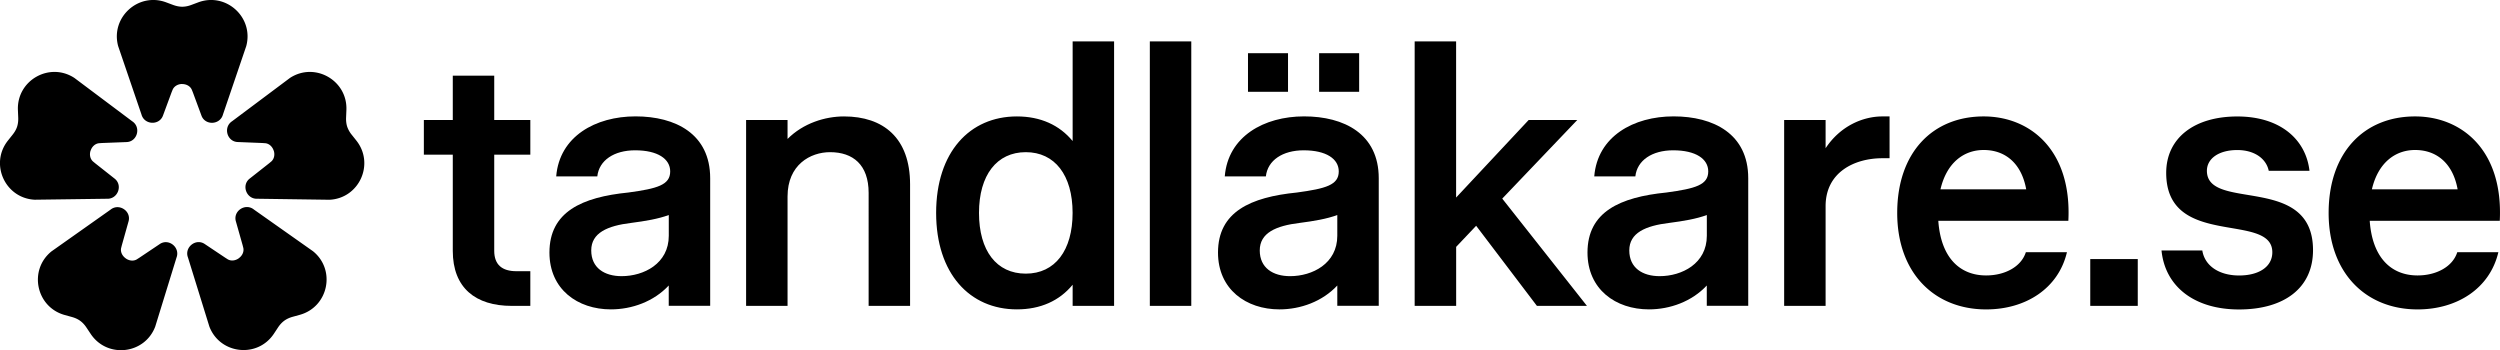
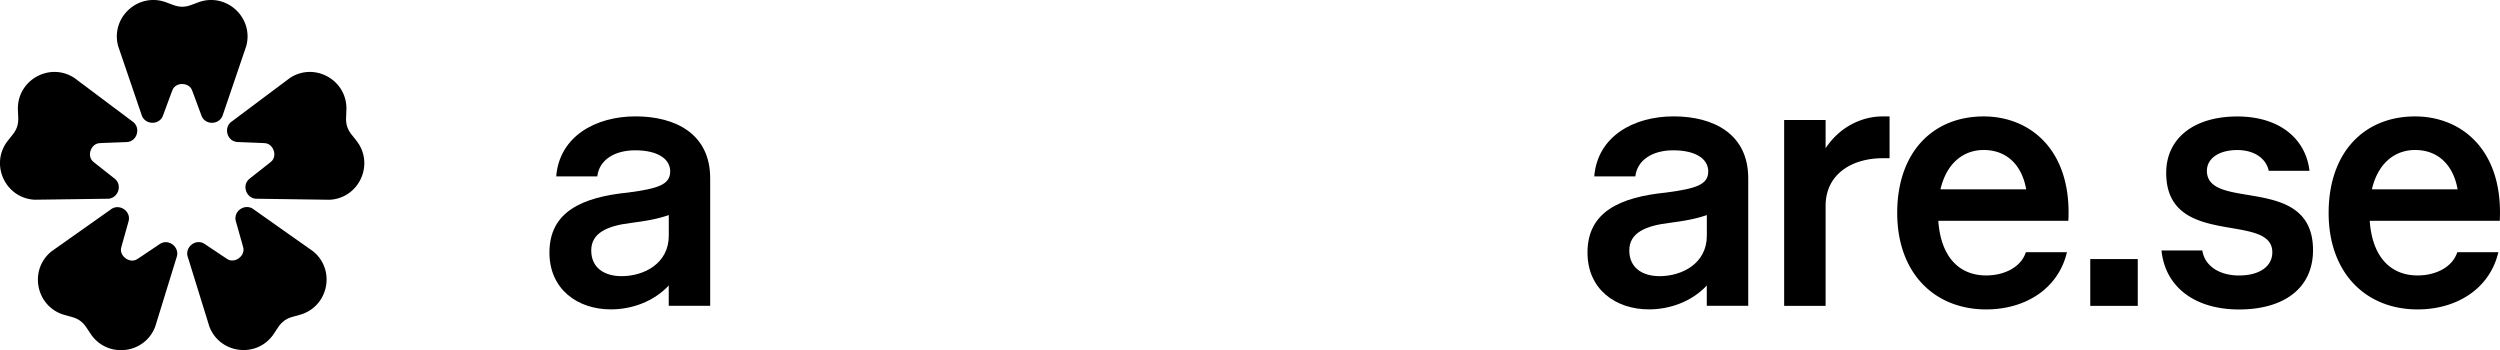
<svg xmlns="http://www.w3.org/2000/svg" viewBox="0 0 565.17 79.14">
  <g fill="currentColor">
-     <path d="M102.36 56.7V34.97h-6.54v-7.84h6.54V17.11h9.37v10.02h8.16v7.84h-8.16V56.7c0 3.15 1.78 4.61 5.01 4.61h3.15v7.84h-4.2c-8.16 0-13.33-4.04-13.33-12.44z" />
    <use href="#B" />
-     <path d="M187.65 34.4c-4.44 0-9.61 2.83-9.61 10.02v24.72h-9.37V27.13h9.37v4.28c3.55-3.56 8.48-5.09 12.76-5.09 8.89 0 14.94 4.85 14.94 15.35v27.47h-9.37V43.61c0-6.38-3.55-9.21-8.72-9.21zm23.98 13.73c0-13.73 7.59-21.81 18.26-21.81 5.33 0 9.61 1.94 12.6 5.57V9.36h9.37v59.78h-9.37v-4.77c-2.99 3.64-7.27 5.57-12.6 5.57-10.66 0-18.26-8.08-18.26-21.81zm30.85 0c0-8.56-4.04-13.73-10.58-13.73s-10.58 5.17-10.58 13.73 3.96 13.73 10.58 13.73 10.58-5.25 10.58-13.73zm17.46-38.77h9.37v59.78h-9.37V9.36zm42.39 55.17c-3.39 3.64-8.32 5.41-13.09 5.41-7.51 0-13.89-4.52-13.89-12.85 0-9.21 7.35-12.52 17.85-13.57 6.54-.89 9.45-1.7 9.45-4.77 0-2.83-2.83-4.77-7.92-4.77-4.77 0-8.16 2.26-8.56 5.9h-9.29c.73-9.05 8.89-13.57 17.93-13.57s16.88 3.96 16.88 13.98v28.84h-9.37v-4.61zm-20.2-52.51h9.05v8.73h-9.05v-8.73zm9.53 50.41c5.01 0 10.66-2.83 10.66-9.13v-4.69c-2.42.89-5.33 1.37-8.48 1.78-5.41.65-9.05 2.26-9.05 6.22s2.99 5.82 6.87 5.82zm6.55-50.41h9.05v8.73h-9.05v-8.73zm30.97 57.12h-9.37V9.36h9.37v35.3l16.4-17.53h10.99L339.61 44.9l19.14 24.24h-11.31l-13.73-18.1-4.52 4.77v13.33z" />
    <use href="#B" x="234.67" />
    <path d="M403.34 27.13h9.37v6.38c3.31-5.01 8.4-7.19 12.84-7.19h1.62v9.45h-1.62c-6.3 0-12.84 3.15-12.84 10.83v22.54h-9.37V27.13zm25.56 21c0-13.65 8-21.81 19.55-21.81 10.5 0 19.95 7.59 19.14 23.59h-29.4c.57 8.24 4.77 12.36 10.82 12.36 4.2 0 7.92-1.94 8.97-5.25h9.29c-1.94 8.24-9.37 12.93-18.26 12.93-11.71 0-20.11-8.24-20.11-21.81zm29.16-5.33c-1.05-5.82-4.68-8.89-9.61-8.89-4.6 0-8.4 2.99-9.77 8.89h19.39zm14.48 15.76h10.74v10.58h-10.74V58.56zm16.12-1.94h9.21c.57 3.55 3.88 5.66 8.32 5.66s7.51-1.94 7.51-5.25c0-9.21-23.99-.73-23.99-17.94 0-7.92 6.38-12.76 16.07-12.76s15.51 5.17 16.32 12.28h-9.21c-.57-2.75-3.23-4.69-7.11-4.69-4.2 0-6.87 1.94-6.87 4.69 0 9.29 23.99.57 23.99 17.94 0 8.64-6.62 13.41-16.72 13.41s-16.72-5.17-17.53-13.33zm37.77-8.49c0-13.65 8-21.81 19.55-21.81 10.5 0 19.95 7.59 19.14 23.59h-29.4c.57 8.24 4.77 12.36 10.82 12.36 4.2 0 7.92-1.94 8.97-5.25h9.29c-1.94 8.24-9.37 12.93-18.26 12.93-11.71 0-20.11-8.24-20.11-21.81zm29.16-5.33c-1.05-5.82-4.69-8.89-9.61-8.89-4.6 0-8.4 2.99-9.77 8.89h19.39zM61.88 34.04c.26.76.19 1.79-.53 2.45l-.53.44-4.33 3.41c-1.99 1.48-.8 4.72 1.7 4.59l16.32.23c6.71-.34 10.22-8.11 6.05-13.38l-1.05-1.32a6.07 6.07 0 0 1-1.02-1.82c-.21-.66-.28-1.37-.25-2.07l.07-1.69c.28-6.71-7.14-10.93-12.76-7.26L52.48 27.4c-2.09 1.36-1.16 4.68 1.33 4.71l5.5.22.69.05c.97.11 1.63.9 1.87 1.67zm-7.89 24.34c-.65.48-1.64.73-2.49.25l-.58-.37-4.58-3.06c-2.03-1.44-4.74.7-3.84 3.03l4.83 15.59c2.39 6.27 10.88 7.22 14.59 1.62l.93-1.41c.39-.59.86-1.12 1.42-1.53.56-.41 1.21-.69 1.89-.88l1.63-.45c6.47-1.81 8.19-10.17 2.96-14.38l-13.34-9.41c-1.94-1.57-4.81.34-4.07 2.72l1.5 5.3.17.67c.19.96-.35 1.83-1.01 2.29zm-25.6 0c-.66-.47-1.2-1.33-1.01-2.29l.17-.67 1.49-5.3c.74-2.37-2.13-4.29-4.07-2.71l-13.33 9.42c-5.22 4.22-3.49 12.58 2.98 14.38l1.63.45c.68.19 1.34.47 1.89.88.56.4 1.03.94 1.42 1.53l.94 1.41c3.72 5.59 12.2 4.64 14.59-1.64l4.81-15.6c.89-2.33-1.82-4.47-3.84-3.03l-4.58 3.07-.58.37c-.85.48-1.85.23-2.49-.25zm-7.9-24.33c.24-.77.9-1.55 1.87-1.67l.69-.05 5.5-.21c2.49-.03 3.42-3.35 1.33-4.71l-13.06-9.79c-5.62-3.67-13.04.54-12.77 7.25l.07 1.69c.03.7-.04 1.42-.25 2.07-.21.66-.58 1.27-1.02 1.82L1.8 31.77c-4.18 5.26-.66 13.04 6.04 13.38l16.32-.22c2.49.13 3.69-3.1 1.7-4.59l-4.32-3.41-.53-.44c-.72-.66-.79-1.69-.53-2.45zM41.19 19c.8 0 1.76.37 2.16 1.26l.26.64 1.91 5.17c.8 2.35 4.24 2.22 4.89-.2l5.26-15.45C57.42 3.94 51.11-1.81 44.82.53l-1.58.59c-.66.25-1.36.4-2.05.4-.69 0-1.39-.16-2.05-.4L37.56.53c-6.29-2.34-12.6 3.41-10.85 9.89l5.27 15.45c.65 2.41 4.09 2.55 4.89.19l1.91-5.17.26-.64c.41-.89 1.36-1.27 2.16-1.26z" />
  </g>
  <defs>
    <path id="B" d="M151.19 64.53c-3.39 3.64-8.32 5.41-13.09 5.41-7.51 0-13.89-4.52-13.89-12.85 0-9.21 7.35-12.52 17.85-13.57 6.54-.89 9.45-1.7 9.45-4.77 0-2.83-2.83-4.77-7.92-4.77-4.77 0-8.16 2.26-8.56 5.9h-9.29c.73-9.05 8.89-13.57 17.93-13.57s16.88 3.96 16.88 13.98v28.84h-9.37v-4.61zm-10.66-2.1c5.01 0 10.66-2.83 10.66-9.13v-4.69c-2.42.89-5.33 1.37-8.48 1.78-5.41.65-9.05 2.26-9.05 6.22s2.99 5.82 6.87 5.82z" />
  </defs>
</svg>